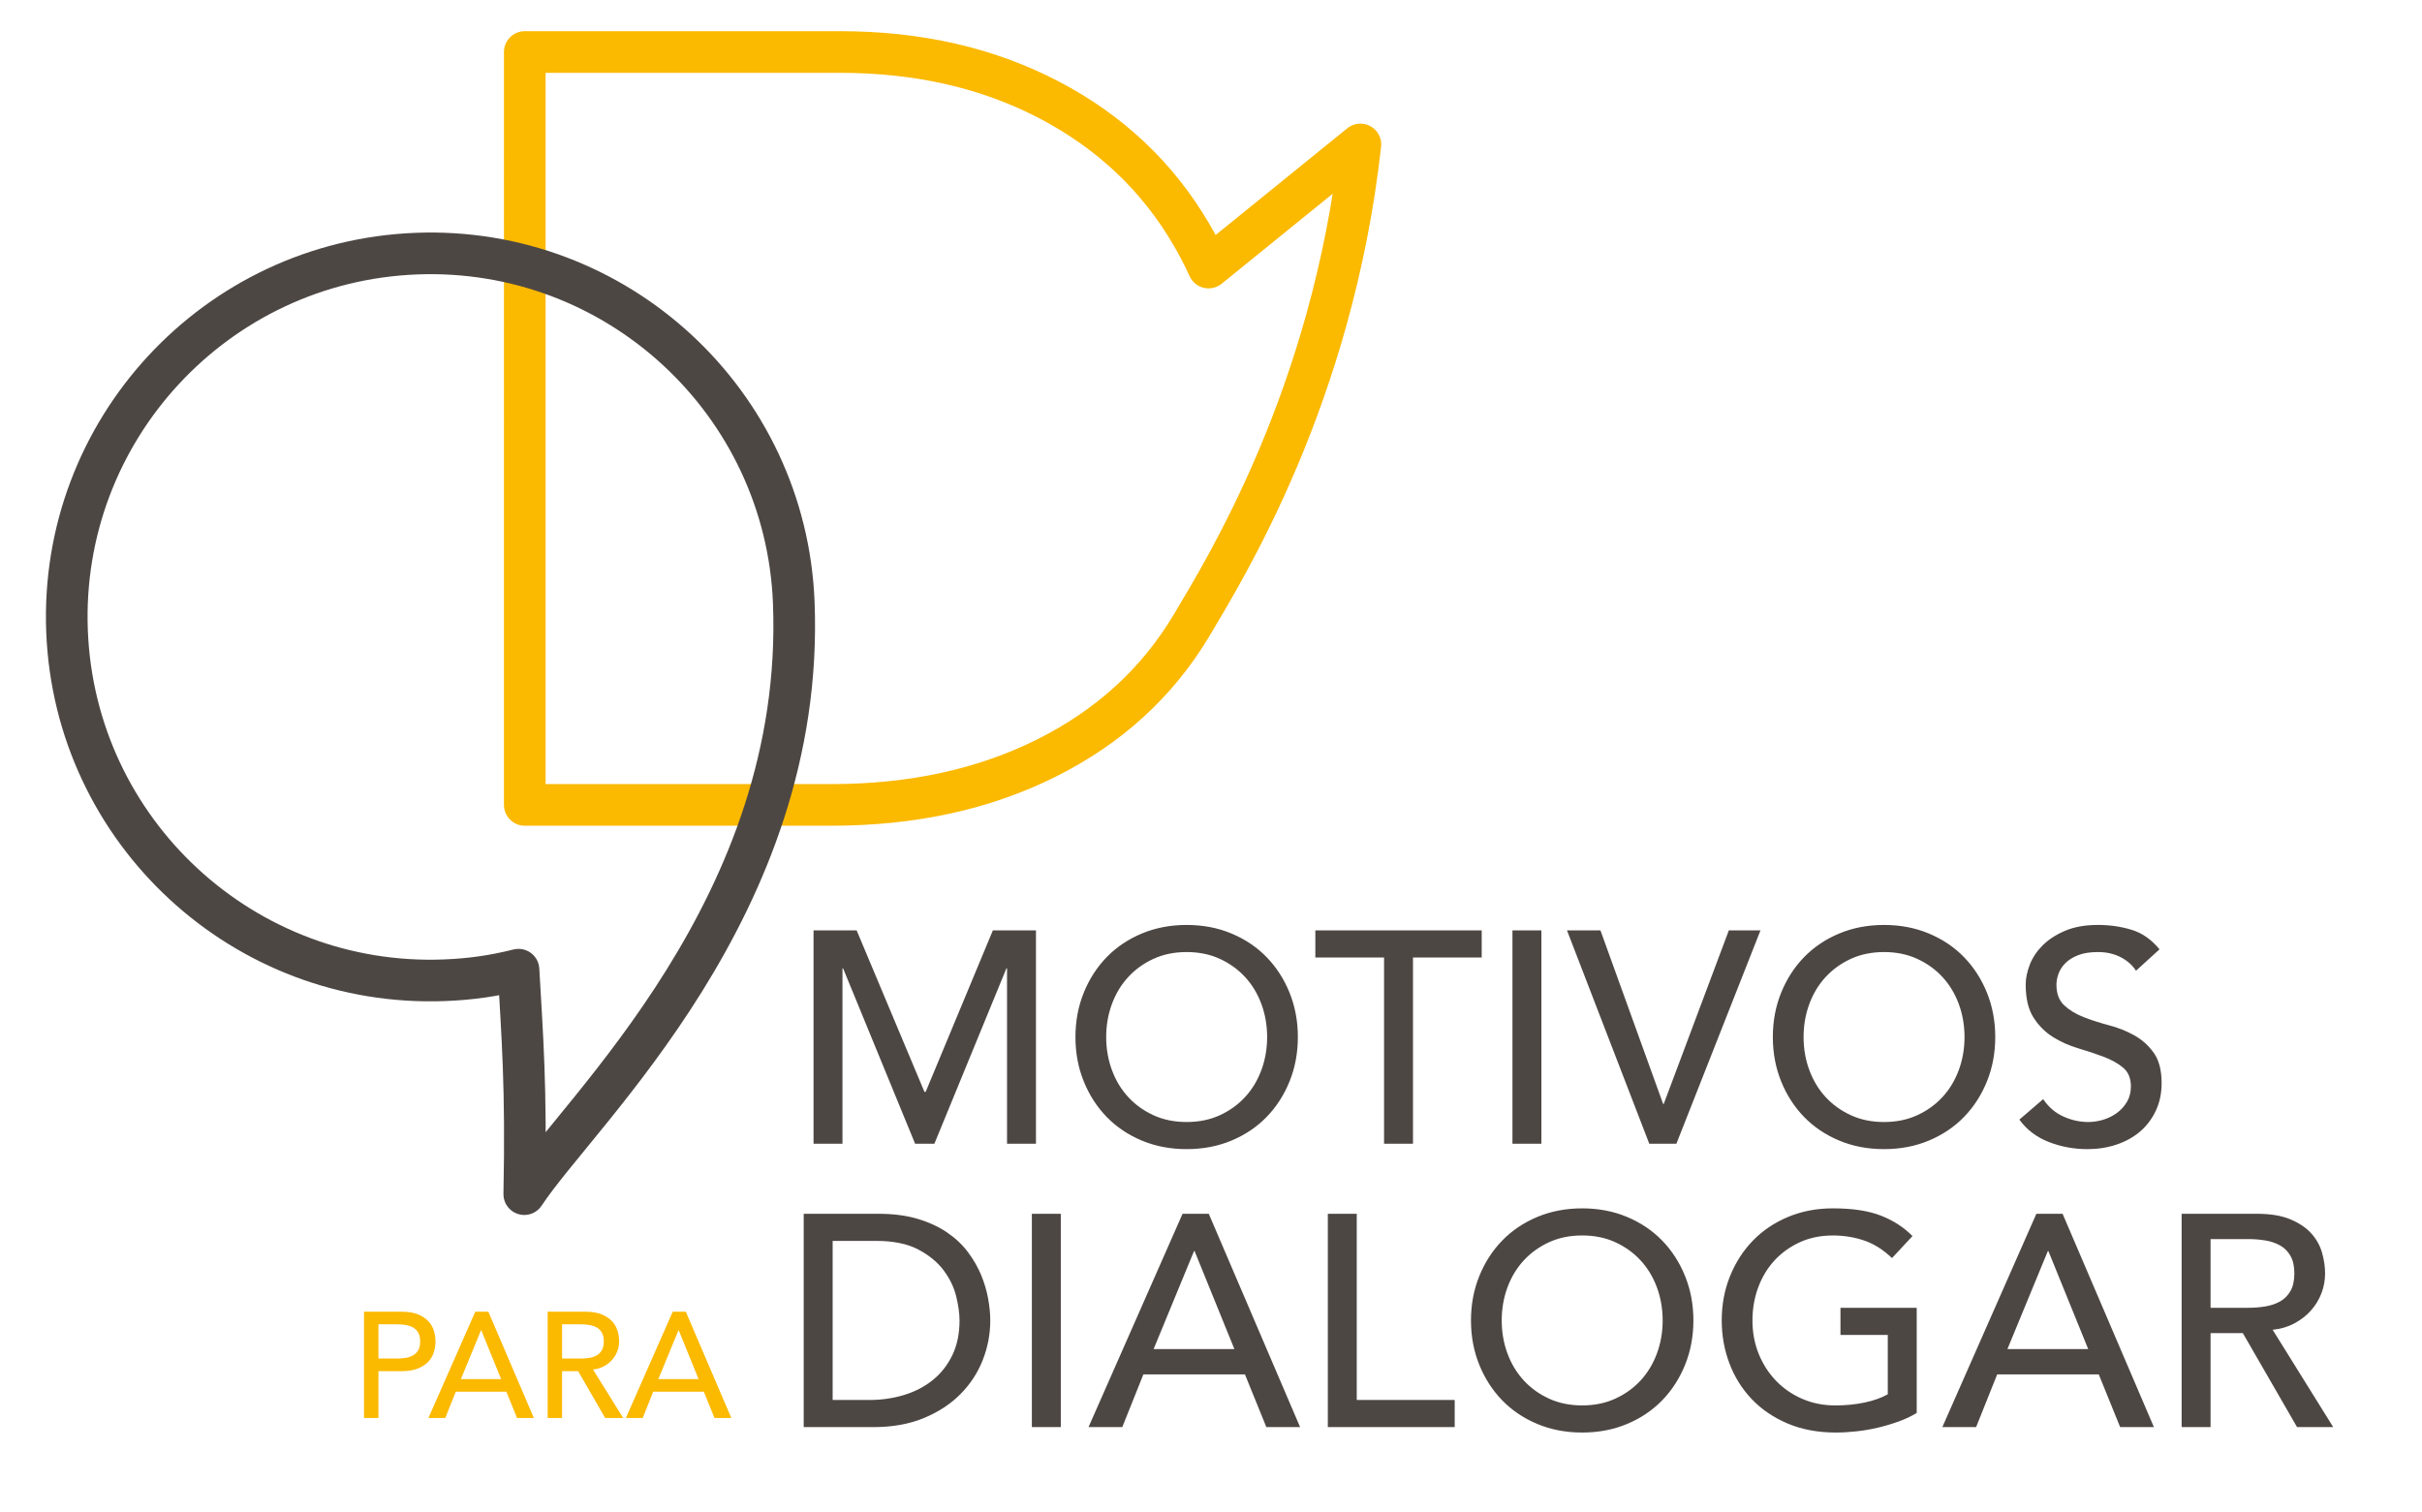
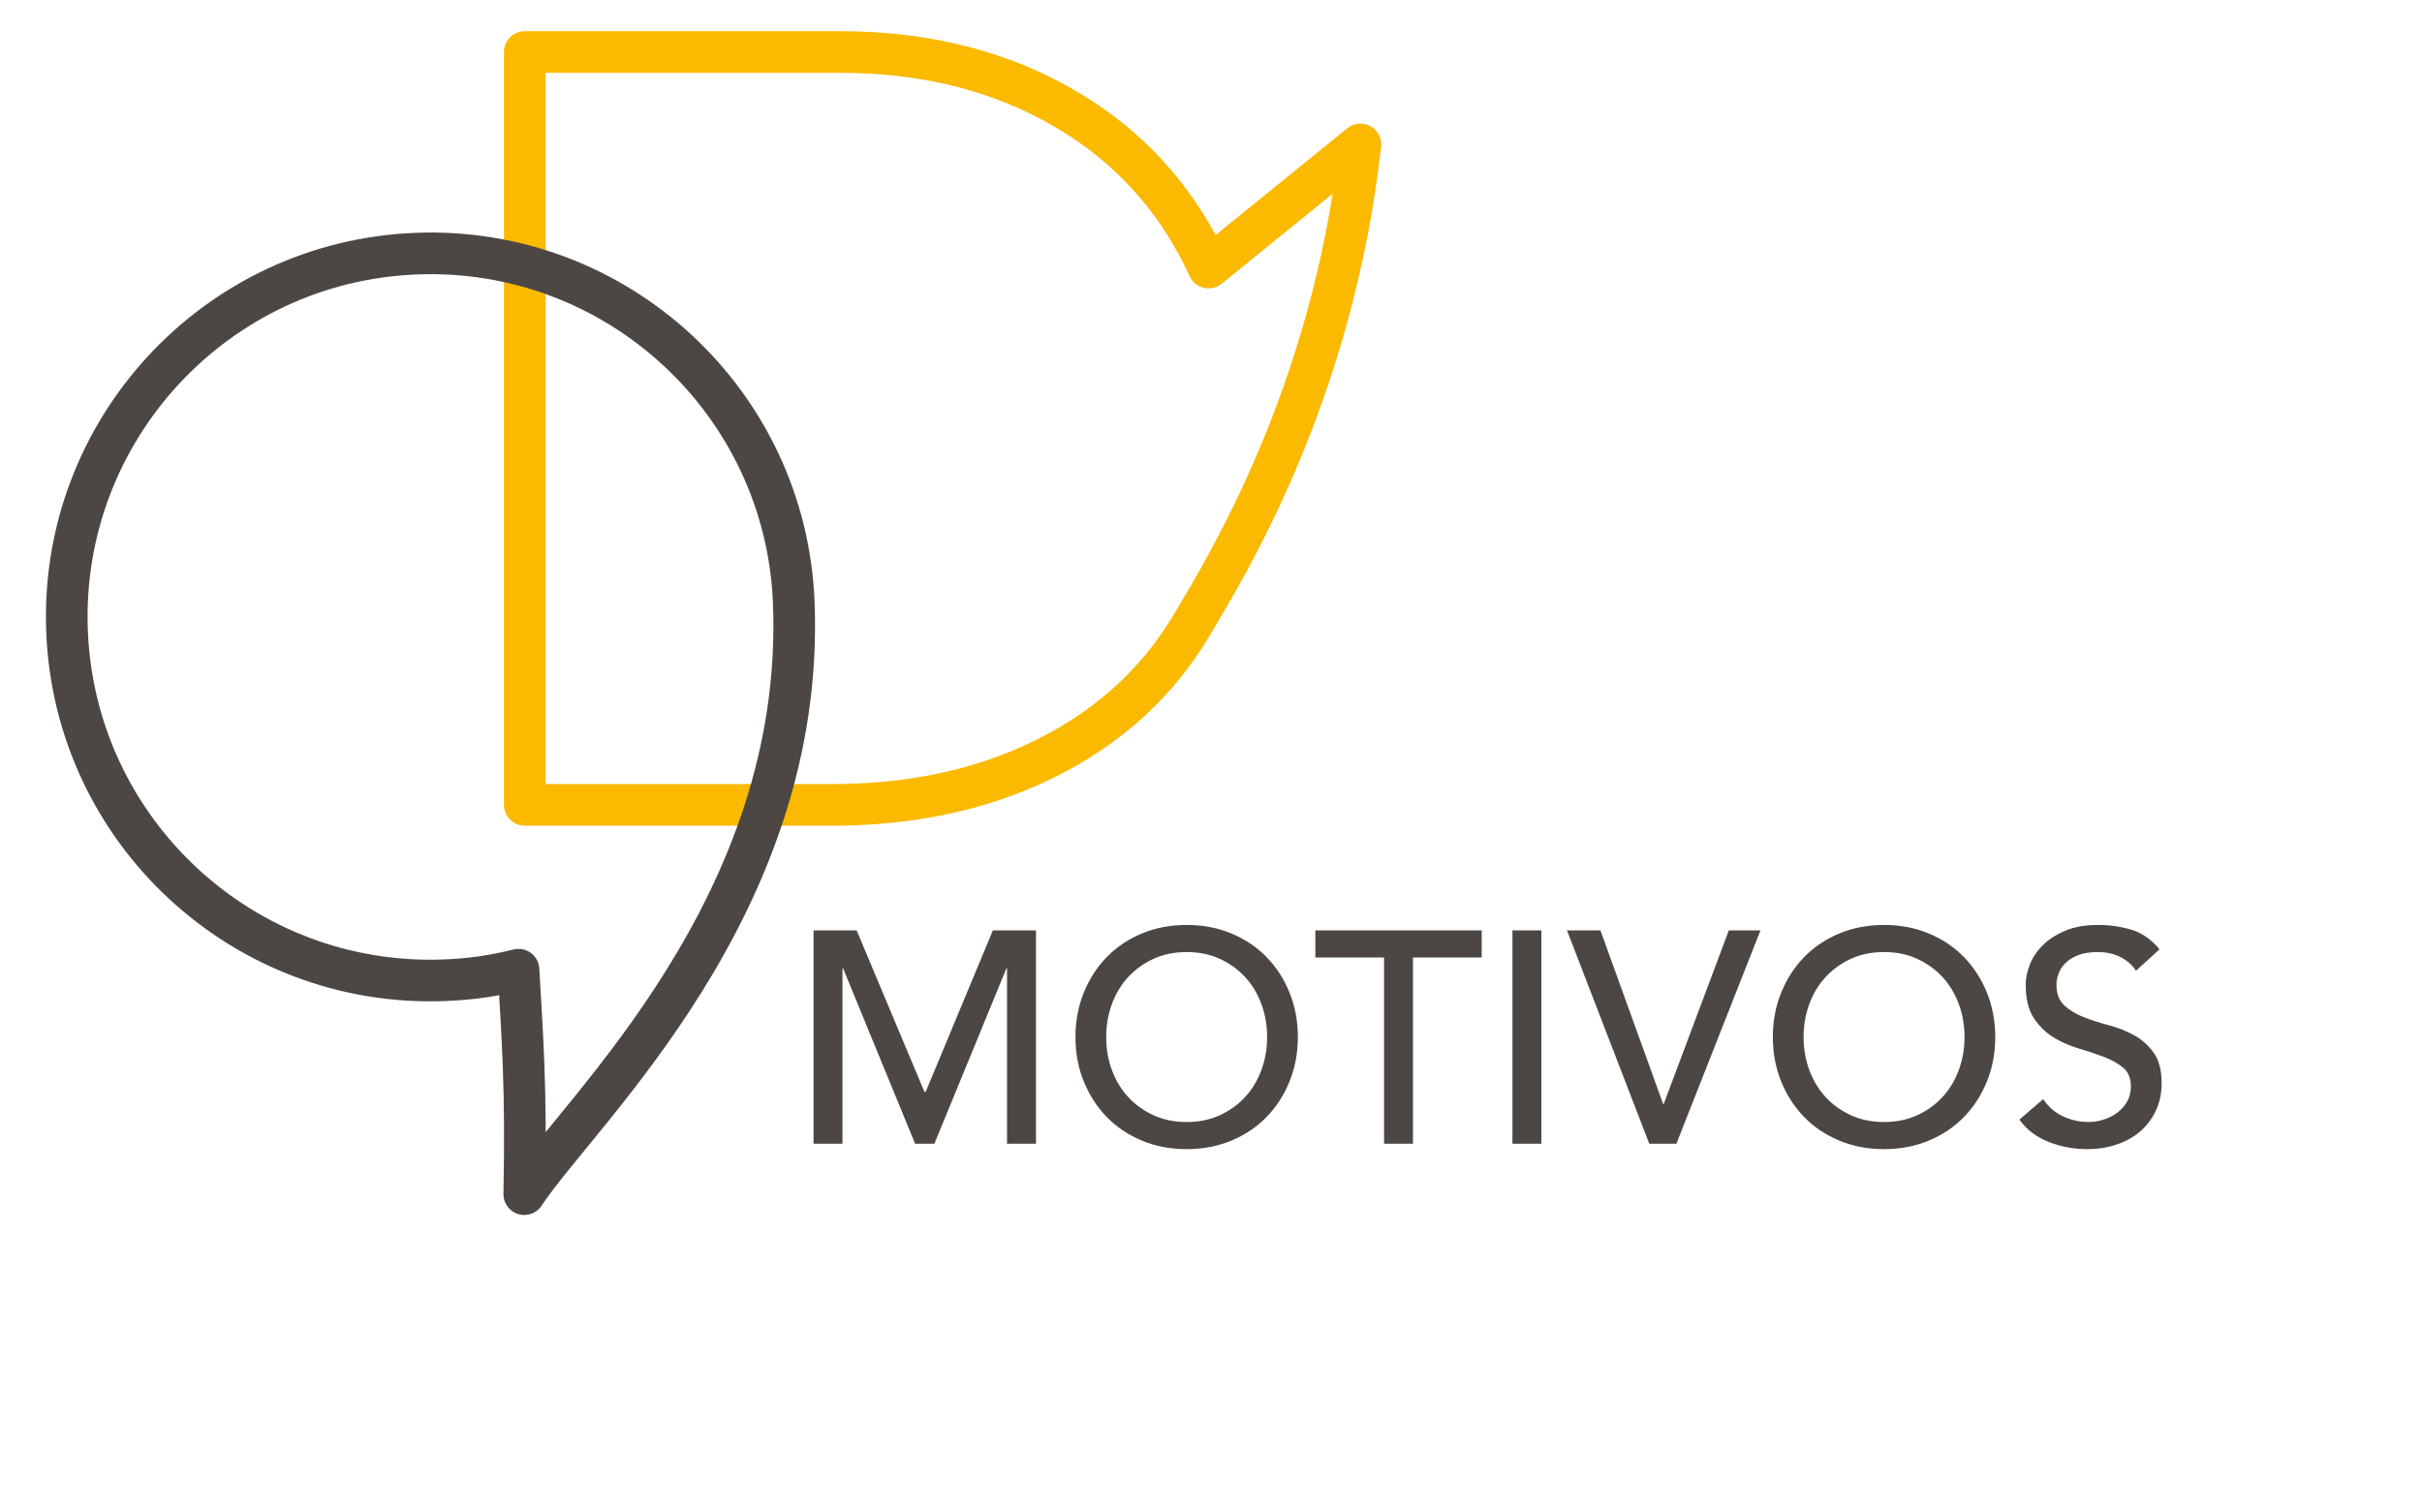
<svg xmlns="http://www.w3.org/2000/svg" id="Camada_1" version="1.1" viewBox="0 0 382.502 238.831">
  <defs>
    <style>
      .st0 {
        fill: #4d4744;
      }

      .st1 {
        fill: #fbb900;
      }

      .st2 {
        stroke: #fbb900;
        stroke-width: 6.577px;
      }

      .st2, .st3 {
        fill: none;
        stroke-linejoin: round;
      }

      .st3 {
        stroke: #4d4744;
        stroke-linecap: round;
        stroke-width: 6.577px;
      }
    </style>
  </defs>
  <path class="st2" d="M132.676,8.215c12.378,0,23.39,2.528,33.037,7.584,9.647,5.056,17.143,12.145,22.46,21.269.989,1.693,1.887,3.425,2.693,5.193l23.98-19.441c-4.441,39.824-21.355,67.013-26.701,76.021-5.376,8.979-12.988,15.952-22.867,20.891-9.879,4.94-21.182,7.409-33.966,7.409h-48.436V8.215h49.801Z" />
  <path class="st3" d="M125.36,95.198c-1.244-31.685-27.954-56.378-59.64-55.134-31.685,1.244-56.378,27.954-55.134,59.64,1.244,31.685,27.954,56.378,59.64,55.134,4.145-.163,7.686-.674,11.661-1.667.58,10.323,1.263,18.451.91,35.455,8.703-13.214,44.444-45.489,42.562-93.428Z" />
  <path class="st0" d="M322.675,173.615c.825,1.238,1.88,2.15,3.165,2.737,1.285.587,2.61.88,3.974.88.762,0,1.539-.119,2.332-.357.793-.238,1.515-.595,2.166-1.071.651-.476,1.182-1.063,1.595-1.761.413-.698.619-1.507.619-2.428,0-1.301-.412-2.293-1.238-2.975-.825-.682-1.848-1.254-3.07-1.714-1.222-.46-2.554-.904-3.998-1.333-1.444-.428-2.776-1.023-3.998-1.785-1.222-.762-2.245-1.785-3.07-3.07-.825-1.285-1.238-3.023-1.238-5.212,0-.984.214-2.031.643-3.142.428-1.11,1.103-2.126,2.023-3.046.92-.92,2.102-1.69,3.546-2.308,1.444-.619,3.181-.928,5.212-.928,1.84,0,3.601.254,5.283.762,1.681.508,3.157,1.539,4.426,3.094l-3.713,3.379c-.571-.889-1.38-1.602-2.427-2.142-1.047-.539-2.237-.809-3.57-.809-1.269,0-2.324.167-3.165.5-.841.333-1.515.762-2.023,1.285-.508.524-.865,1.087-1.071,1.69-.206.603-.309,1.158-.309,1.666,0,1.428.413,2.522,1.238,3.284.825.762,1.848,1.38,3.07,1.856,1.222.476,2.554.904,3.998,1.285,1.444.381,2.777.912,3.998,1.595,1.221.682,2.245,1.602,3.07,2.761.825,1.158,1.238,2.753,1.238,4.784,0,1.618-.31,3.078-.928,4.379-.619,1.301-1.452,2.396-2.499,3.284-1.047.888-2.285,1.571-3.712,2.047-1.428.476-2.951.714-4.569.714-2.158,0-4.204-.381-6.14-1.142-1.935-.762-3.474-1.936-4.617-3.522l3.76-3.237ZM297.544,177.233c1.936,0,3.681-.357,5.236-1.071,1.555-.714,2.887-1.674,3.998-2.88,1.111-1.206,1.967-2.626,2.57-4.26.603-1.634.905-3.372.905-5.212,0-1.84-.302-3.578-.905-5.212-.603-1.634-1.46-3.054-2.57-4.26-1.111-1.206-2.443-2.166-3.998-2.88-1.555-.714-3.3-1.071-5.236-1.071-1.936,0-3.681.357-5.236,1.071-1.555.714-2.887,1.674-3.998,2.88-1.111,1.206-1.967,2.626-2.57,4.26-.603,1.634-.904,3.371-.904,5.212,0,1.84.301,3.578.904,5.212.603,1.634,1.46,3.054,2.57,4.26,1.111,1.206,2.443,2.166,3.998,2.88,1.555.714,3.3,1.071,5.236,1.071ZM297.544,181.516c-2.57,0-4.934-.452-7.092-1.356-2.158-.904-4.006-2.15-5.545-3.736-1.539-1.587-2.745-3.459-3.617-5.616-.872-2.158-1.309-4.49-1.309-6.997,0-2.507.436-4.839,1.309-6.997.873-2.158,2.078-4.03,3.617-5.616,1.539-1.586,3.387-2.832,5.545-3.736,2.158-.904,4.521-1.357,7.092-1.357,2.57,0,4.934.452,7.092,1.357,2.158.904,4.006,2.15,5.545,3.736,1.539,1.587,2.745,3.459,3.617,5.616.872,2.158,1.309,4.49,1.309,6.997,0,2.507-.436,4.839-1.309,6.997-.873,2.158-2.078,4.03-3.617,5.616-1.539,1.587-3.387,2.832-5.545,3.736-2.158.904-4.522,1.356-7.092,1.356ZM247.473,146.962h5.283l9.9,27.416h.095l10.281-27.416h4.998l-13.28,33.698h-4.284l-12.994-33.698ZM238.858,146.962h4.569v33.698h-4.569v-33.698ZM218.582,151.245h-10.852v-4.284h26.273v4.284h-10.852v29.415h-4.57v-29.415ZM187.406,177.233c1.935,0,3.681-.357,5.236-1.071,1.555-.714,2.887-1.674,3.998-2.88,1.111-1.206,1.967-2.626,2.57-4.26.603-1.634.905-3.372.905-5.212,0-1.84-.302-3.578-.905-5.212-.603-1.634-1.46-3.054-2.57-4.26-1.111-1.206-2.443-2.166-3.998-2.88-1.555-.714-3.3-1.071-5.236-1.071-1.936,0-3.681.357-5.236,1.071-1.555.714-2.887,1.674-3.998,2.88-1.111,1.206-1.967,2.626-2.57,4.26-.603,1.634-.904,3.371-.904,5.212,0,1.84.301,3.578.904,5.212.603,1.634,1.46,3.054,2.57,4.26,1.111,1.206,2.443,2.166,3.998,2.88,1.555.714,3.3,1.071,5.236,1.071ZM187.406,181.516c-2.57,0-4.934-.452-7.092-1.356-2.158-.904-4.006-2.15-5.545-3.736-1.539-1.587-2.745-3.459-3.617-5.616-.873-2.158-1.309-4.49-1.309-6.997,0-2.507.436-4.839,1.309-6.997.873-2.158,2.078-4.03,3.617-5.616,1.539-1.586,3.387-2.832,5.545-3.736,2.158-.904,4.522-1.357,7.092-1.357,2.57,0,4.934.452,7.092,1.357,2.158.904,4.006,2.15,5.545,3.736,1.539,1.587,2.745,3.459,3.617,5.616.872,2.158,1.309,4.49,1.309,6.997,0,2.507-.436,4.839-1.309,6.997-.873,2.158-2.078,4.03-3.617,5.616-1.539,1.587-3.387,2.832-5.545,3.736-2.158.904-4.522,1.356-7.092,1.356ZM128.482,146.962h6.807l10.709,25.512h.19l10.614-25.512h6.806v33.698h-4.569v-27.701h-.095l-11.376,27.701h-3.046l-11.376-27.701h-.095v27.701h-4.569v-33.698Z" />
-   <path class="st1" d="M110.324,217.842l-3.13-7.707h-.047l-3.178,7.707h6.355ZM106.245,207.194h2.063l7.186,16.79h-2.656l-1.684-4.15h-7.992l-1.66,4.15h-2.656l7.399-16.79ZM88.768,214.593h2.988c.443,0,.881-.035,1.316-.107.435-.071.822-.201,1.162-.391.34-.19.613-.463.818-.818.205-.355.308-.818.308-1.387,0-.569-.103-1.031-.308-1.387-.206-.355-.478-.628-.818-.818-.34-.19-.727-.32-1.162-.391-.435-.071-.873-.107-1.316-.107h-2.988v5.407ZM86.491,207.194h5.905c1.075,0,1.96.146,2.656.439.696.293,1.245.664,1.648,1.115.403.45.684.956.842,1.518.158.561.237,1.103.237,1.624,0,.538-.095,1.055-.285,1.553-.19.498-.462.948-.818,1.352-.356.403-.79.743-1.304,1.02-.514.277-1.087.447-1.719.51l4.767,7.66h-2.846l-4.269-7.399h-2.537v7.399h-2.277v-16.79ZM79.14,217.842l-3.13-7.707h-.047l-3.178,7.707h6.355ZM75.061,207.194h2.063l7.186,16.79h-2.656l-1.684-4.15h-7.992l-1.66,4.15h-2.656l7.399-16.79ZM59.766,214.593h2.988c.443,0,.881-.035,1.316-.107.435-.071.822-.201,1.162-.391.34-.19.613-.463.818-.818.206-.355.308-.818.308-1.387,0-.569-.103-1.031-.308-1.387-.205-.355-.478-.628-.818-.818-.34-.19-.727-.32-1.162-.391-.435-.071-.873-.107-1.316-.107h-2.988v5.407ZM57.489,207.194h5.905c1.075,0,1.96.146,2.656.439.696.293,1.245.664,1.648,1.115.403.45.684.956.842,1.518.158.561.237,1.103.237,1.624,0,.522-.079,1.063-.237,1.625-.158.561-.439,1.067-.842,1.518-.403.451-.953.822-1.648,1.115-.696.292-1.581.439-2.656.439h-3.628v7.399h-2.277v-16.79Z" />
-   <path class="st0" d="M349.111,206.577h5.997c.888,0,1.769-.072,2.642-.214.872-.143,1.65-.404,2.332-.785.682-.381,1.23-.928,1.642-1.642.413-.714.619-1.642.619-2.785s-.206-2.07-.619-2.785c-.412-.714-.96-1.261-1.642-1.642-.682-.381-1.46-.643-2.332-.785-.873-.143-1.753-.214-2.642-.214h-5.997v10.852ZM344.541,191.727h11.851c2.158,0,3.935.293,5.331.881,1.396.587,2.499,1.333,3.308,2.237.809.904,1.372,1.92,1.69,3.046.317,1.127.476,2.213.476,3.26,0,1.079-.191,2.118-.571,3.117-.381 1-.928,1.904-1.642,2.713-.714.809-1.587,1.491-2.618,2.047-1.031.555-2.182.896-3.451,1.023l9.567,15.374h-5.712l-8.567-14.85h-5.093v14.85h-4.569v-33.698ZM329.786,213.098l-6.283-15.469h-.095l-6.378,15.469h12.756ZM321.6,191.727h4.141l14.422,33.698h-5.331l-3.379-8.329h-16.04l-3.332,8.329h-5.331l14.85-33.698ZM302.704,206.577v16.611c-.825.508-1.761.952-2.808,1.333-1.047.381-2.134.706-3.26.976-1.126.27-2.269.468-3.427.595-1.158.127-2.245.19-3.26.19-2.856,0-5.402-.476-7.639-1.428s-4.125-2.237-5.664-3.855c-1.539-1.618-2.713-3.498-3.522-5.64-.809-2.142-1.214-4.403-1.214-6.782,0-2.507.436-4.839,1.309-6.997.873-2.158,2.078-4.03,3.617-5.616,1.539-1.587,3.387-2.832,5.545-3.736,2.158-.905,4.522-1.357,7.092-1.357,3.11,0,5.648.389,7.615,1.166,1.967.778,3.617,1.849,4.95,3.213l-3.237,3.474c-1.396-1.333-2.872-2.261-4.427-2.784-1.555-.523-3.189-.785-4.902-.785-1.936,0-3.681.357-5.236,1.071-1.555.714-2.887,1.674-3.998,2.88-1.111,1.206-1.967,2.626-2.57,4.26s-.904,3.371-.904,5.212c0,1.904.333,3.673.999,5.307.666,1.634,1.587,3.054,2.76,4.26,1.174,1.206,2.555,2.15,4.141,2.832,1.586.682,3.316,1.023,5.188,1.023,1.618,0,3.149-.151,4.593-.452,1.444-.301,2.673-.738,3.689-1.309v-9.376h-7.473v-4.284h12.042ZM249.872,221.998c1.935,0,3.681-.357,5.236-1.071,1.555-.714,2.887-1.674,3.998-2.88,1.111-1.206,1.967-2.626,2.57-4.26.603-1.634.905-3.371.905-5.212,0-1.841-.302-3.578-.905-5.212-.603-1.634-1.46-3.054-2.57-4.26-1.111-1.206-2.443-2.166-3.998-2.88-1.555-.714-3.3-1.071-5.236-1.071-1.936,0-3.681.357-5.236,1.071-1.555.714-2.887,1.674-3.998,2.88-1.111,1.206-1.967,2.626-2.57,4.26s-.904,3.371-.904,5.212c0,1.84.301,3.578.904,5.212.603,1.634,1.46,3.054,2.57,4.26,1.111,1.206,2.443,2.166,3.998,2.88,1.555.714,3.3,1.071,5.236,1.071ZM249.872,226.282c-2.57,0-4.934-.452-7.092-1.356-2.158-.904-4.006-2.15-5.545-3.736-1.539-1.587-2.745-3.459-3.617-5.616-.872-2.158-1.309-4.49-1.309-6.997,0-2.507.436-4.839,1.309-6.997.873-2.158,2.078-4.03,3.617-5.616,1.539-1.587,3.387-2.832,5.545-3.736,2.158-.905,4.522-1.357,7.092-1.357,2.57,0,4.934.452,7.092,1.357,2.158.904,4.006,2.15,5.545,3.736,1.539,1.587,2.745,3.459,3.617,5.616.872,2.158,1.309,4.49,1.309,6.997,0,2.507-.436,4.839-1.309,6.997-.873,2.158-2.078,4.03-3.617,5.616-1.539,1.587-3.387,2.832-5.545,3.736-2.158.904-4.522,1.356-7.092,1.356ZM209.7,191.727h4.569v29.415h15.469v4.284h-20.038v-33.698ZM194.945,213.098l-6.283-15.469h-.095l-6.378,15.469h12.756ZM186.759,191.727h4.141l14.422,33.698h-5.331l-3.379-8.329h-16.04l-3.332,8.329h-5.331l14.85-33.698ZM162.961,191.727h4.569v33.698h-4.569v-33.698ZM131.499,221.142h5.759c1.936,0,3.768-.262,5.497-.785,1.729-.524,3.245-1.309,4.546-2.356,1.301-1.047,2.332-2.356,3.094-3.927.761-1.571,1.142-3.403,1.142-5.497,0-1.079-.175-2.34-.523-3.784-.349-1.444-1.008-2.816-1.976-4.117-.968-1.301-2.308-2.404-4.022-3.308-1.714-.904-3.935-1.356-6.663-1.356h-6.854v25.131ZM126.93,191.727h11.756c2.38,0,4.466.27,6.259.809,1.793.539,3.348,1.261,4.664,2.166,1.317.904,2.412,1.943,3.284,3.118.873,1.174,1.563,2.38,2.07,3.617.508,1.238.873,2.475,1.095,3.713.222,1.238.333,2.38.333,3.427,0,2.158-.397,4.244-1.19,6.259-.793,2.015-1.967,3.808-3.522,5.378-1.555,1.571-3.482,2.832-5.783,3.784-2.3.952-4.958,1.428-7.972,1.428h-10.995v-33.698Z" />
</svg>